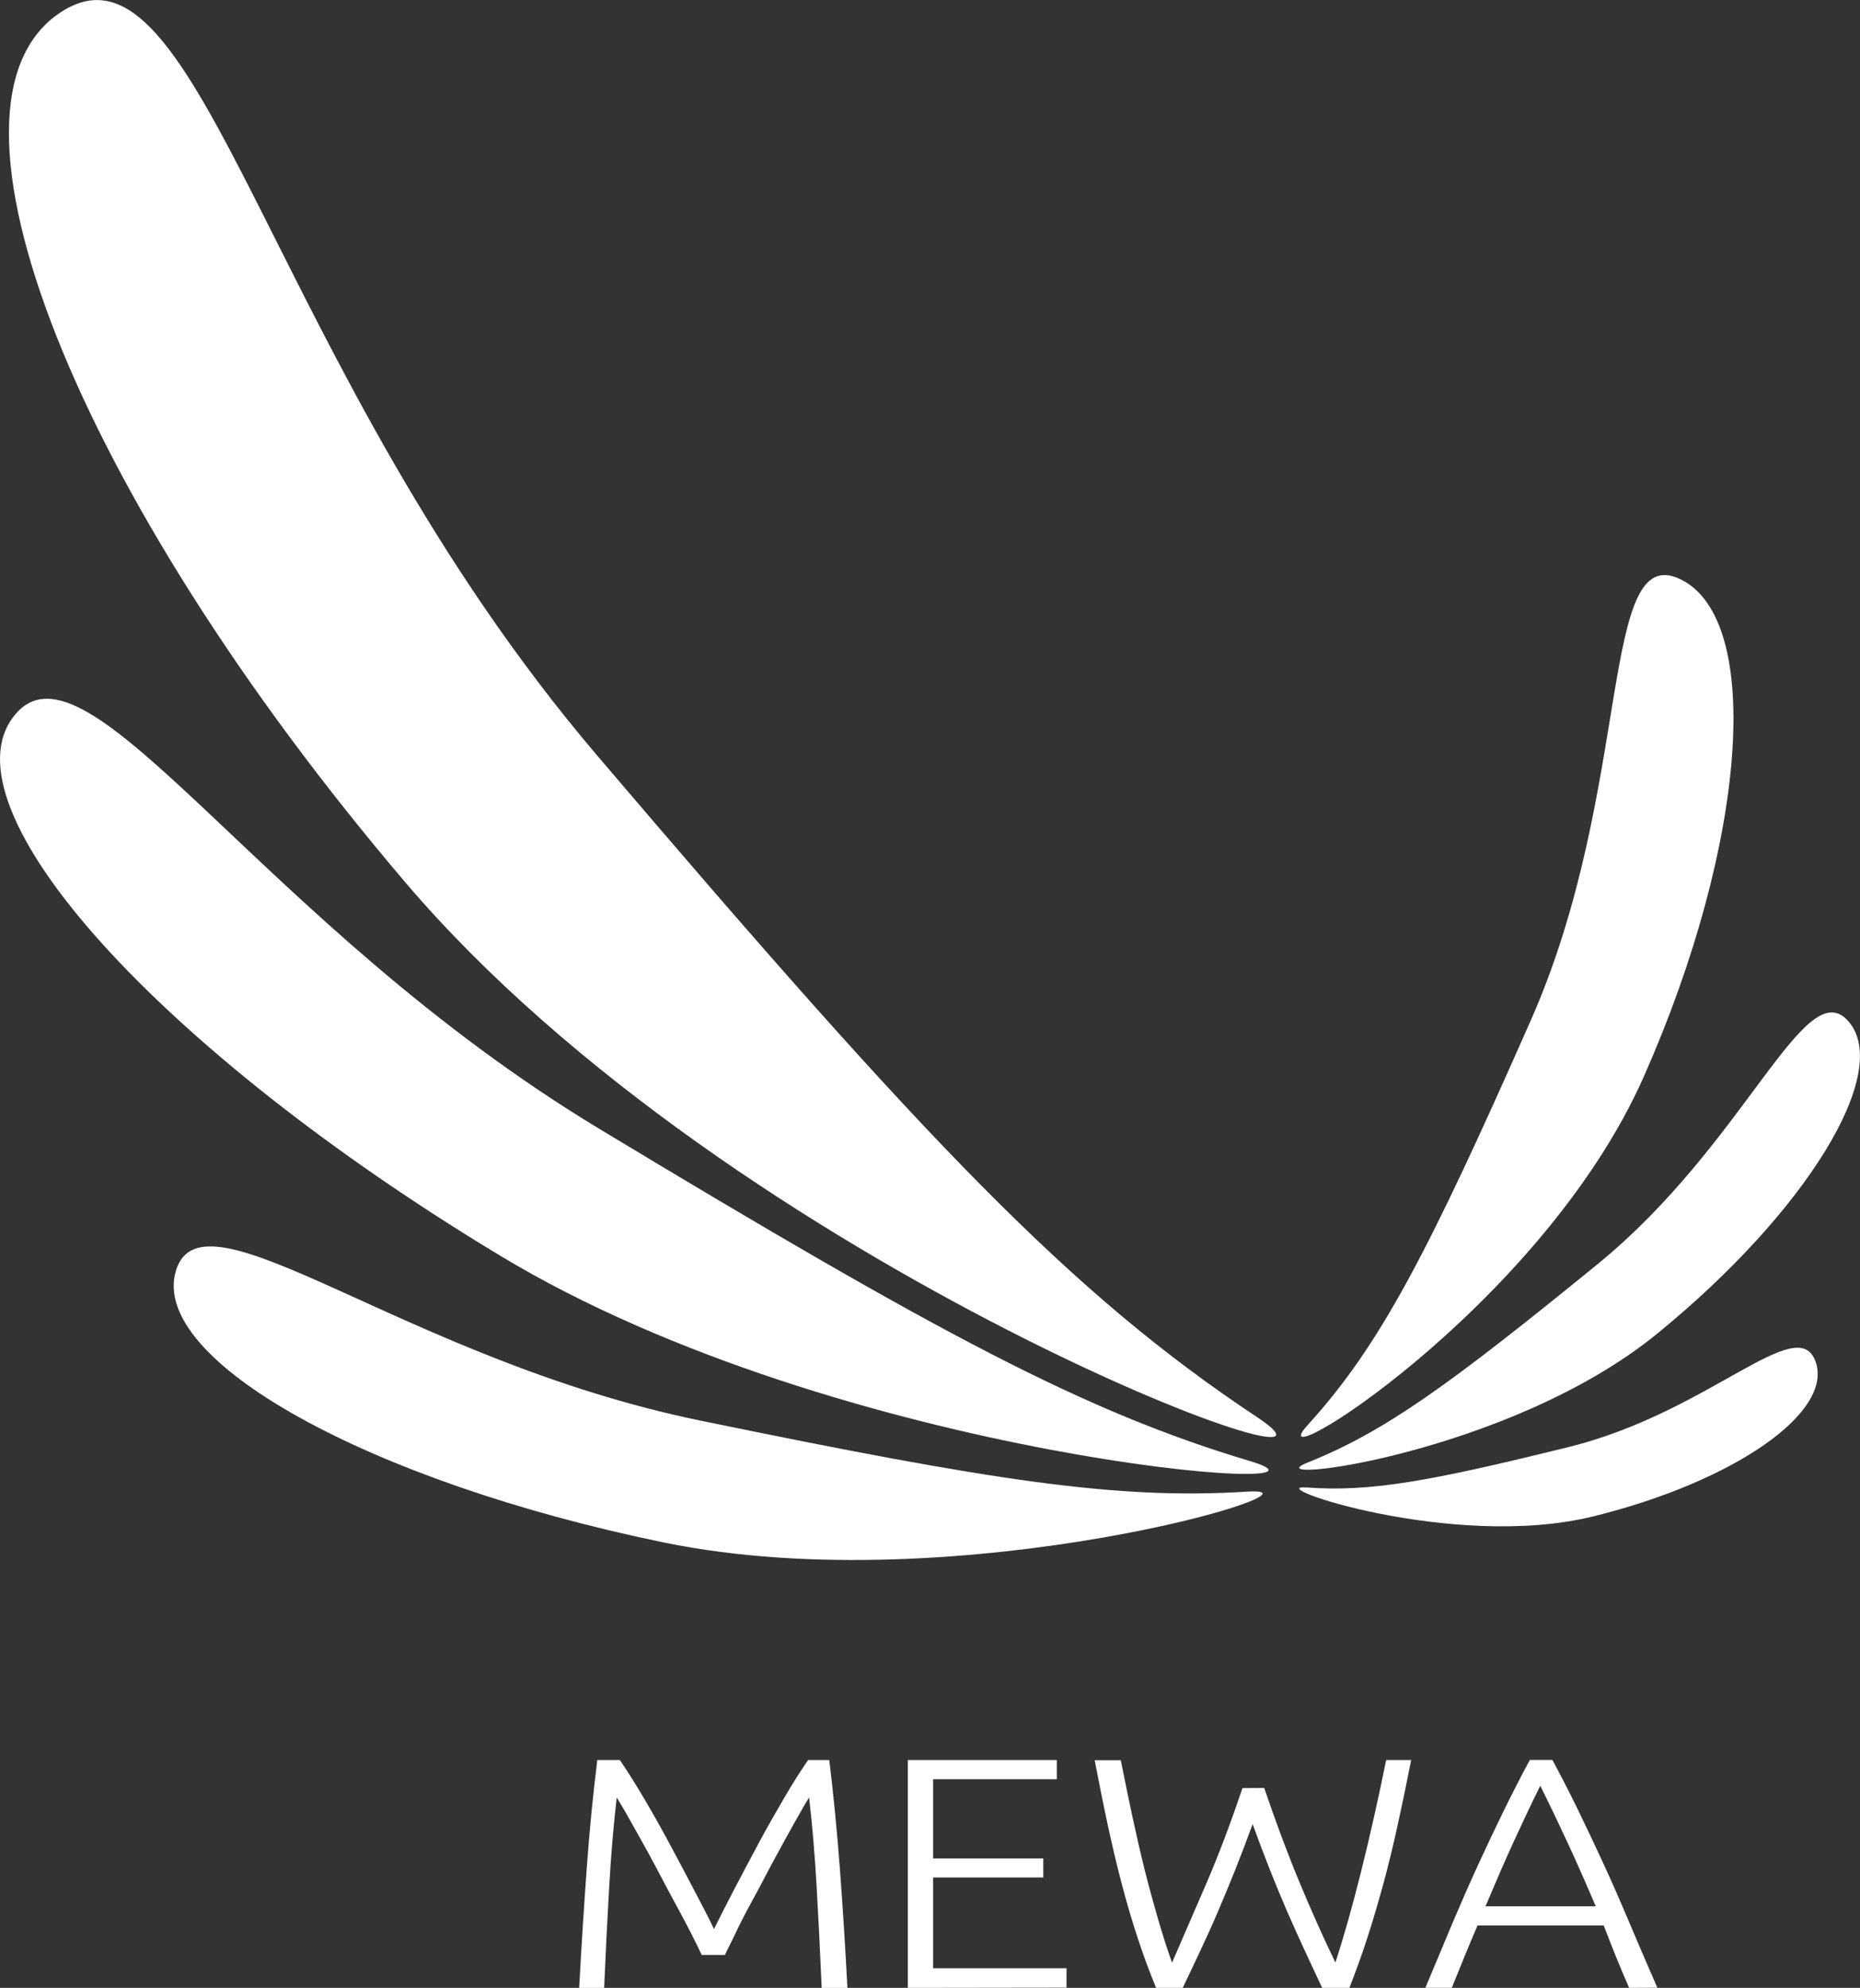
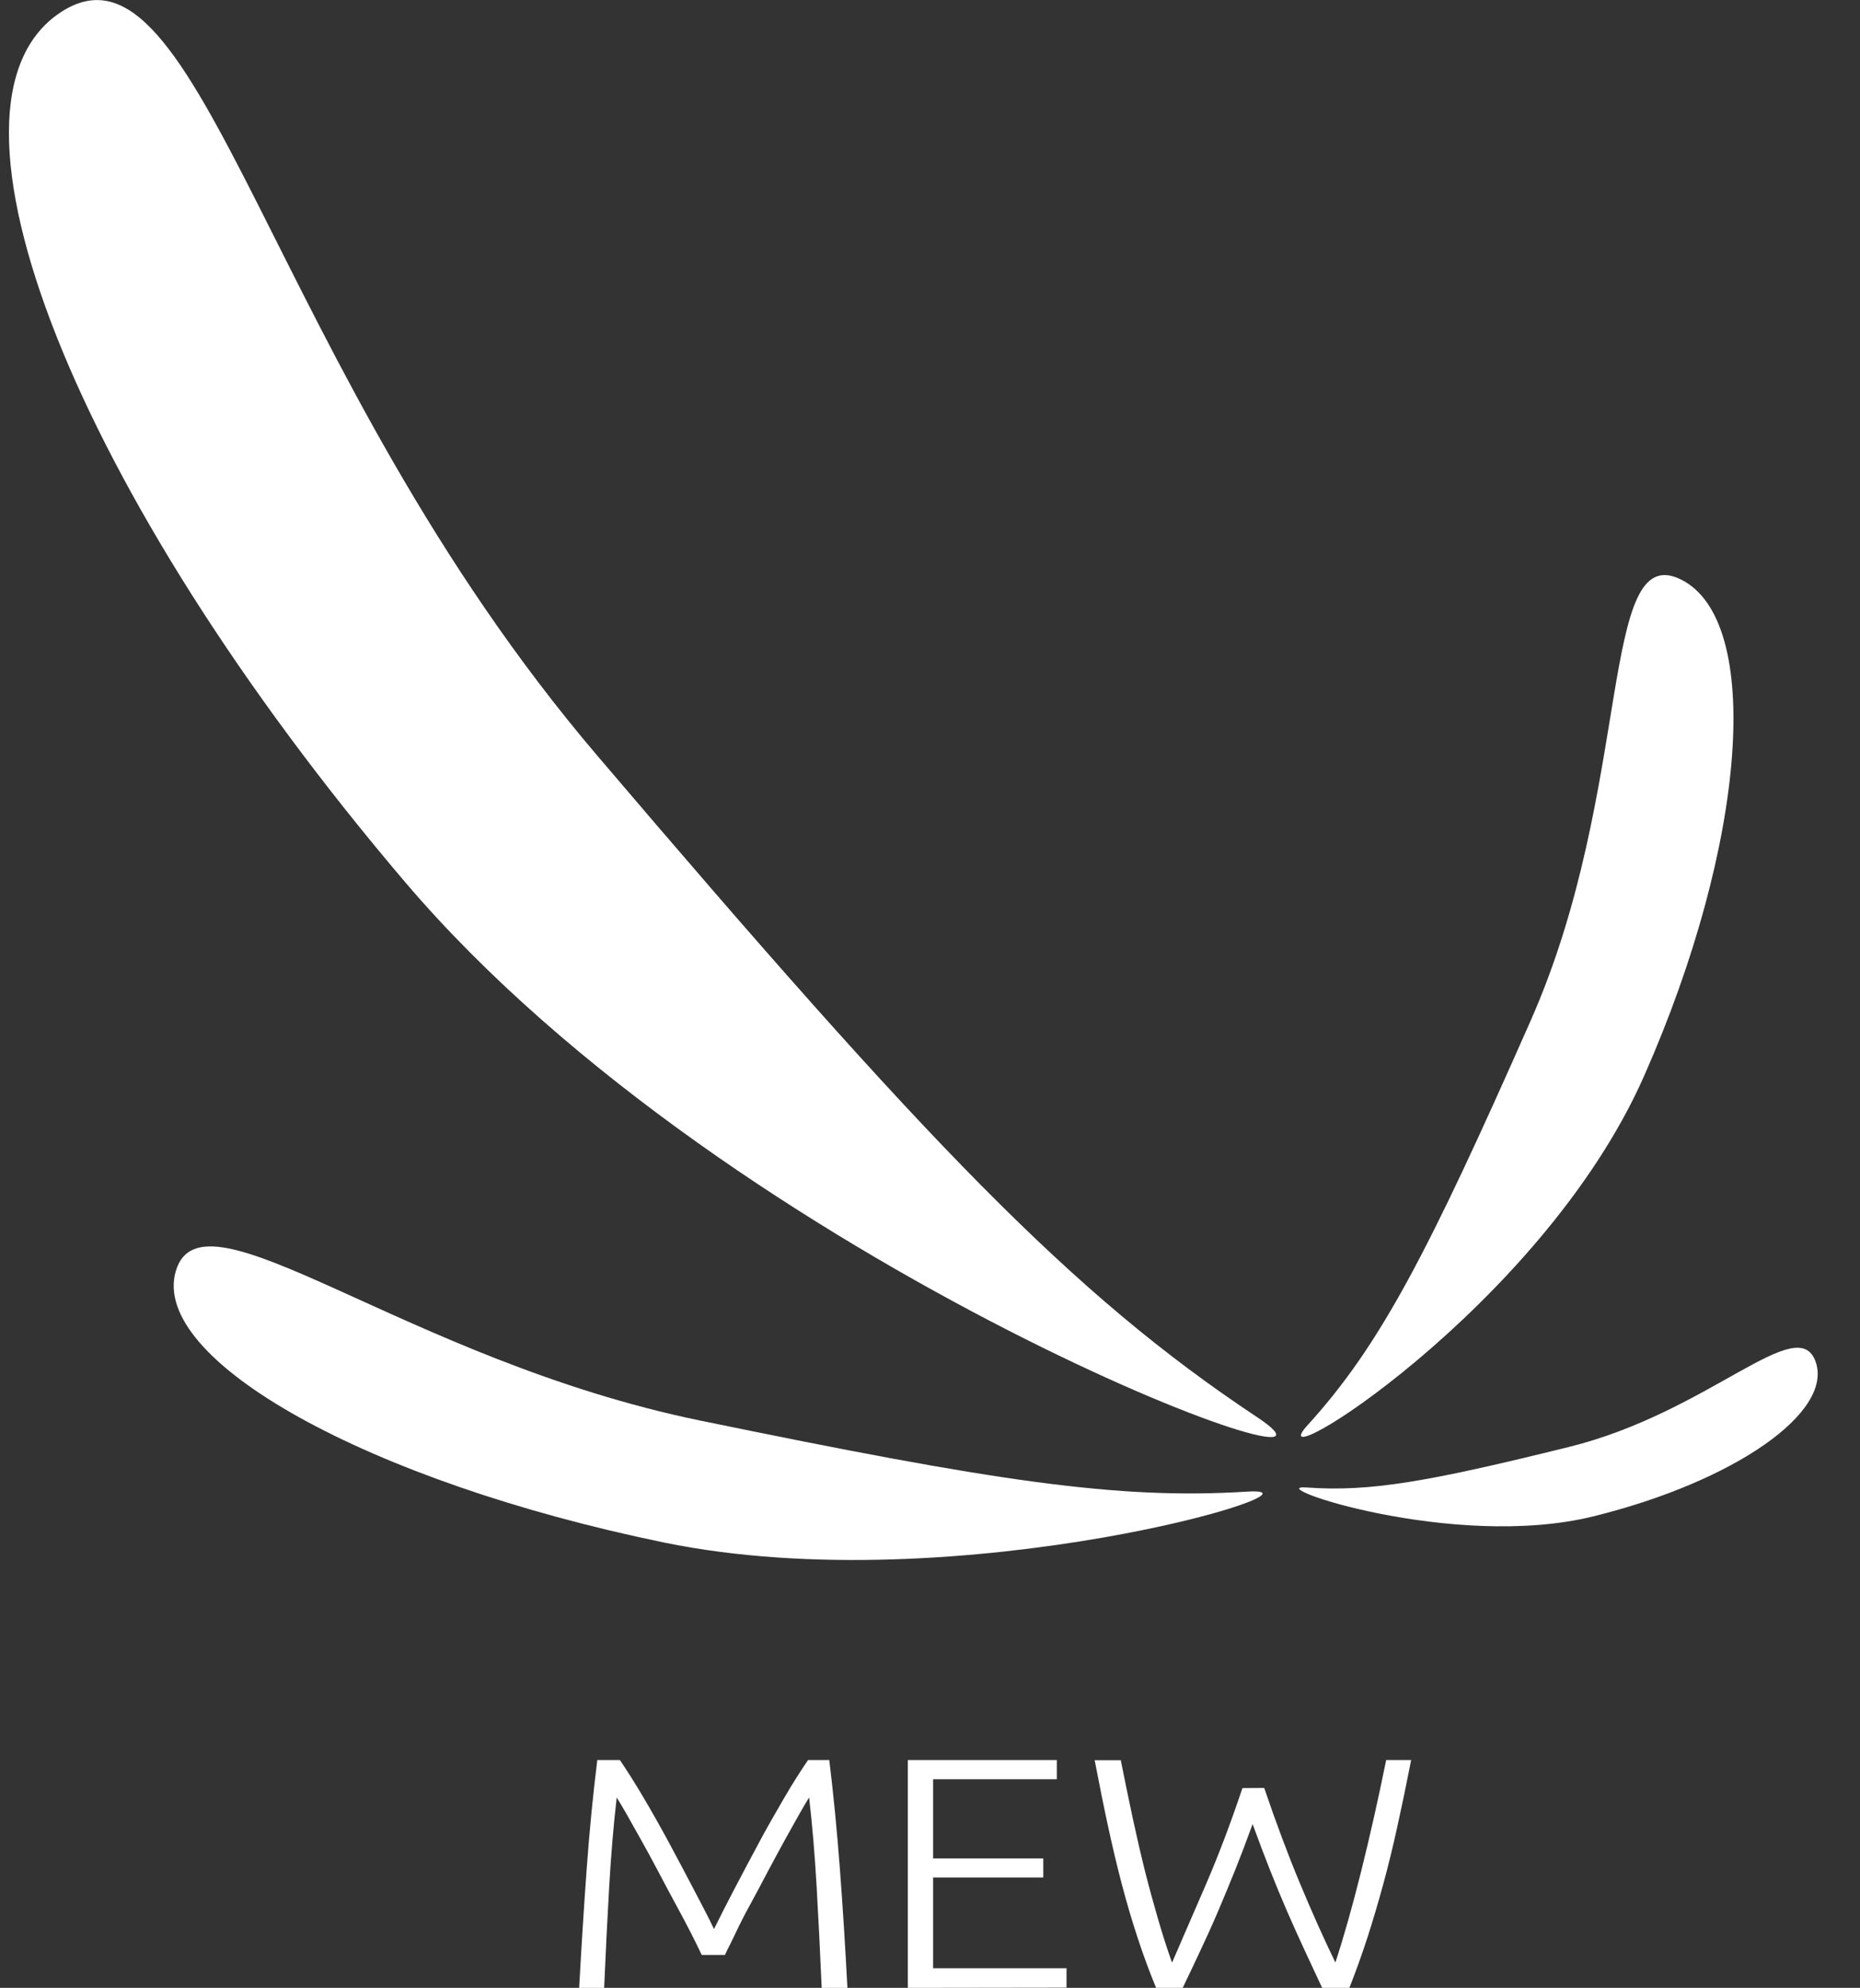
<svg xmlns="http://www.w3.org/2000/svg" id="Warstwa_1" data-name="Warstwa 1" viewBox="0 0 247.19 264.18">
  <rect x="0" y="0" width="247.19" height="264.18" fill="#333333" stroke="none" />
  <defs>
    <style>.cls-1{fill:#fff;}</style>
  </defs>
  <path class="cls-1" d="M390.61,425.36c-.34-.73-.81-1.69-1.42-2.89s-1.3-2.49-2.07-3.91-1.54-2.86-2.33-4.37-1.56-2.9-2.29-4.21-1.38-2.46-1.94-3.45-1-1.69-1.25-2.1q-.63,5.46-1,11.86t-.67,13.44h-3.32q.45-8.26,1-15.82t1.41-14.46h3q1.49,2.19,3.18,5.05t3.35,5.94c1.1,2.05,2.18,4.08,3.22,6.07s2,3.79,2.76,5.4c.79-1.61,1.71-3.4,2.75-5.4s2.12-4,3.22-6.07,2.23-4,3.35-5.94,2.19-3.59,3.18-5.05h2.82q.84,6.9,1.41,14.46t1,15.82h-3.42q-.3-7-.67-13.44t-1-11.86c-.27.41-.68,1.11-1.24,2.1s-1.21,2.14-1.93,3.45-1.49,2.72-2.28,4.21-1.57,3-2.33,4.37-1.44,2.72-2,3.91-1.08,2.16-1.41,2.89Z" transform="translate(-297.35 -165.55)" />
  <path class="cls-1" d="M418,429.73V399.45H437.8V402H421.36v10.53H436v2.53H421.36v12.06h17.73v2.58Z" transform="translate(-297.35 -165.55)" />
  <path class="cls-1" d="M465.36,403.16q2.38,7,4.77,12.73t4.69,10.47q1.69-5.16,3.43-12.14t3.32-14.77h3.32c-.61,3.12-1.21,6-1.82,8.77s-1.23,5.32-1.9,7.77-1.37,4.82-2.1,7.08-1.53,4.47-2.39,6.66h-3.62q-1.17-2.5-2.33-5t-2.31-5.13c-.76-1.76-1.53-3.6-2.29-5.53s-1.53-3.95-2.31-6.11c-.78,2.16-1.56,4.21-2.33,6.13s-1.54,3.77-2.29,5.53-1.53,3.47-2.31,5.13-1.56,3.32-2.37,5H451q-1.35-3.28-2.46-6.67c-.75-2.26-1.44-4.62-2.09-7.08s-1.26-5.05-1.85-7.77-1.17-5.64-1.77-8.76h3.47q.76,3.84,1.55,7.53t1.65,7.15c.58,2.3,1.18,4.47,1.78,6.53s1.21,3.95,1.83,5.7l4.55-10.5q2.44-5.66,4.81-12.7Z" transform="translate(-297.35 -165.55)" />
-   <path class="cls-1" d="M513.86,429.73c-.65-1.49-1.26-2.92-1.81-4.29s-1.07-2.71-1.57-4H493.71c-.57,1.31-1.13,2.65-1.68,4s-1.13,2.8-1.74,4.28h-3.51q2-4.74,3.69-8.81c1.16-2.73,2.29-5.3,3.41-7.73s2.22-4.76,3.32-7,2.25-4.49,3.46-6.74h3c1.21,2.24,2.36,4.49,3.45,6.73s2.19,4.58,3.31,7,2.25,5,3.4,7.73,2.41,5.66,3.79,8.81Zm-11.81-26.87c-1.24,2.51-2.45,5.07-3.63,7.65s-2.39,5.39-3.65,8.38h14.65q-1.91-4.5-3.71-8.39T502.05,402.86Z" transform="translate(-297.35 -165.55)" />
  <path class="cls-1" d="M376.7,265.94c-43.9-51.55-52.65-111-71.28-98.76s1.86,64,45.76,115.59S483,366.21,464.41,353.88C439.76,337.53,420.61,317.5,376.7,265.94Z" transform="translate(-297.35 -165.55)" />
  <path class="cls-1" d="M500.79,301.15c13.69-31,9-64,19.95-58.59s8.8,35-4.9,66-51.93,54.34-44.7,46.37C480.74,344.38,487.09,332.18,500.79,301.15Z" transform="translate(-297.35 -165.55)" />
-   <path class="cls-1" d="M377.1,315.63c-45.37-27.35-68.23-67.21-77.89-54.93s19.28,44.4,64.65,71.75S480,364.66,463.5,359.73C441.57,353.18,422.46,343,377.1,315.63Z" transform="translate(-297.35 -165.55)" />
-   <path class="cls-1" d="M509.63,333.58c19.86-16.18,27.62-39,33.4-32.27s-5.61,25.32-25.47,41.5S463.44,363,471.12,359.92C481.29,355.85,489.77,349.77,509.63,333.58Z" transform="translate(-297.35 -165.55)" />
  <path class="cls-1" d="M390.37,354.33c-39.32-8.1-66.15-31.71-69.65-19.88s25.54,28,64.86,36.09,90.49-7.58,77.51-6.76C445.88,364.86,429.68,362.43,390.37,354.33Z" transform="translate(-297.35 -165.55)" />
  <path class="cls-1" d="M505.87,357.84c18.68-4.62,30.38-18.06,32.77-11.33s-10.82,15.93-29.5,20.55-44.51-4.29-38.14-3.83C479.44,363.84,487.19,362.46,505.87,357.84Z" transform="translate(-297.35 -165.55)" />
</svg>